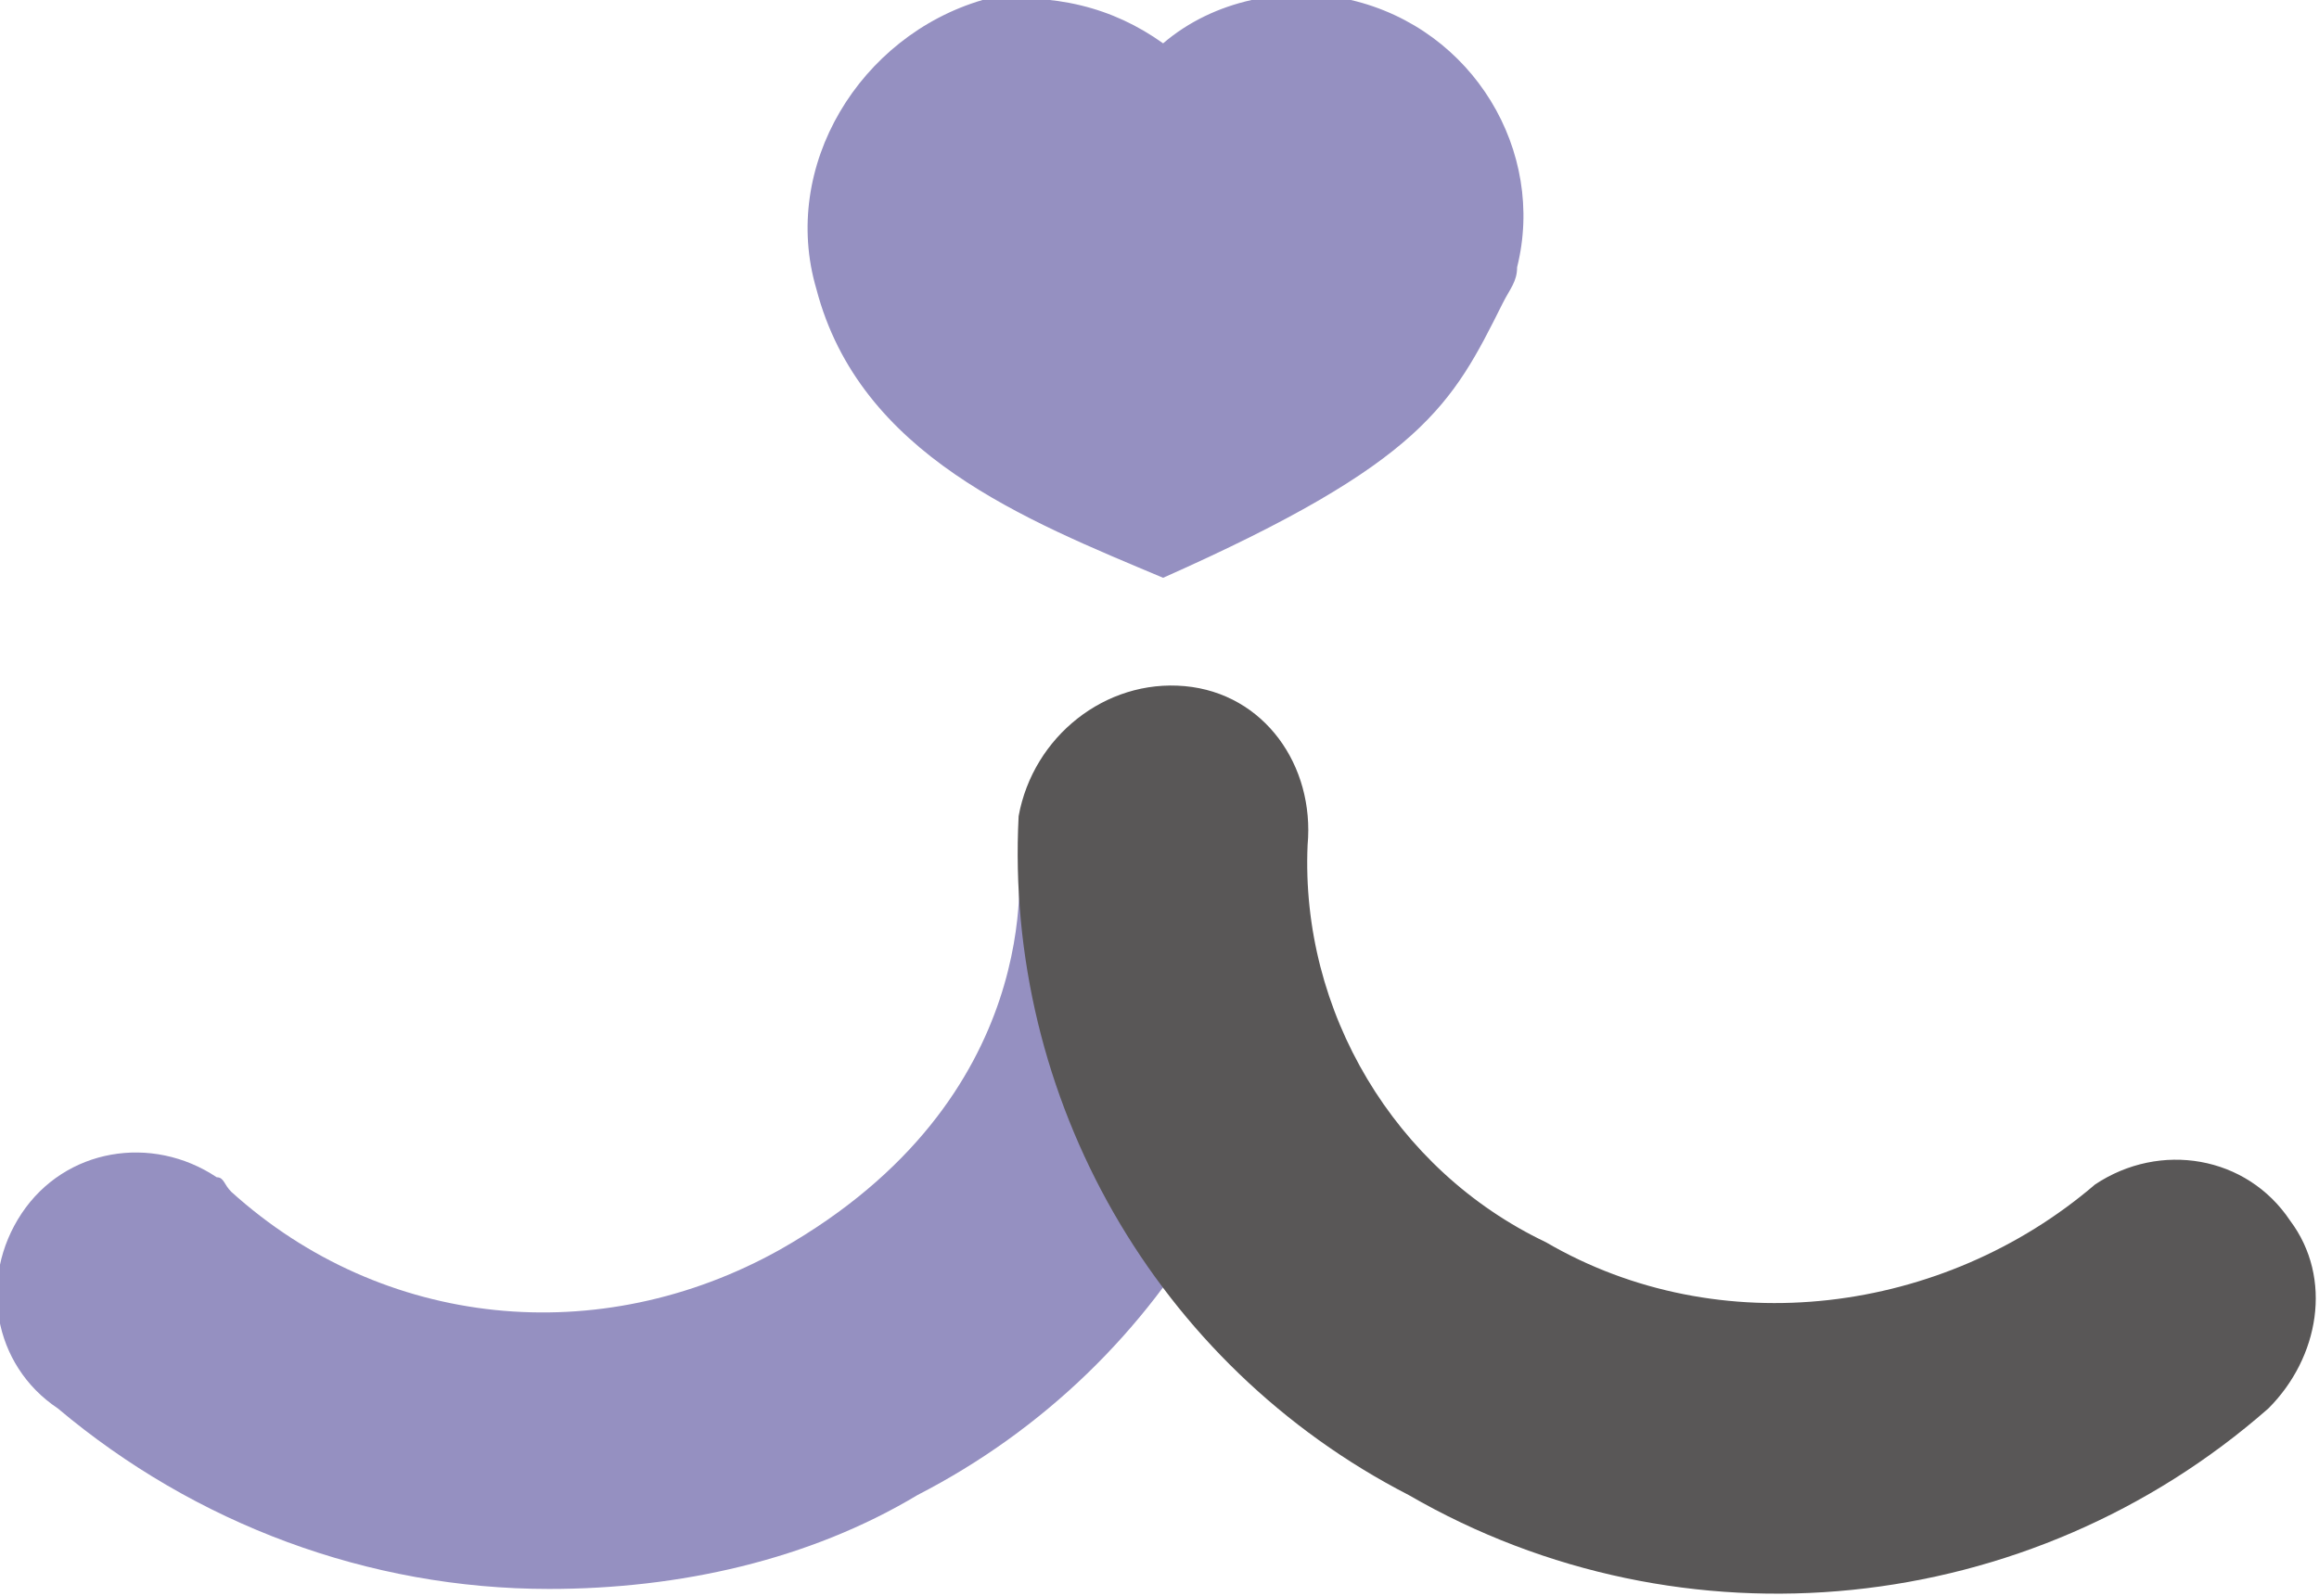
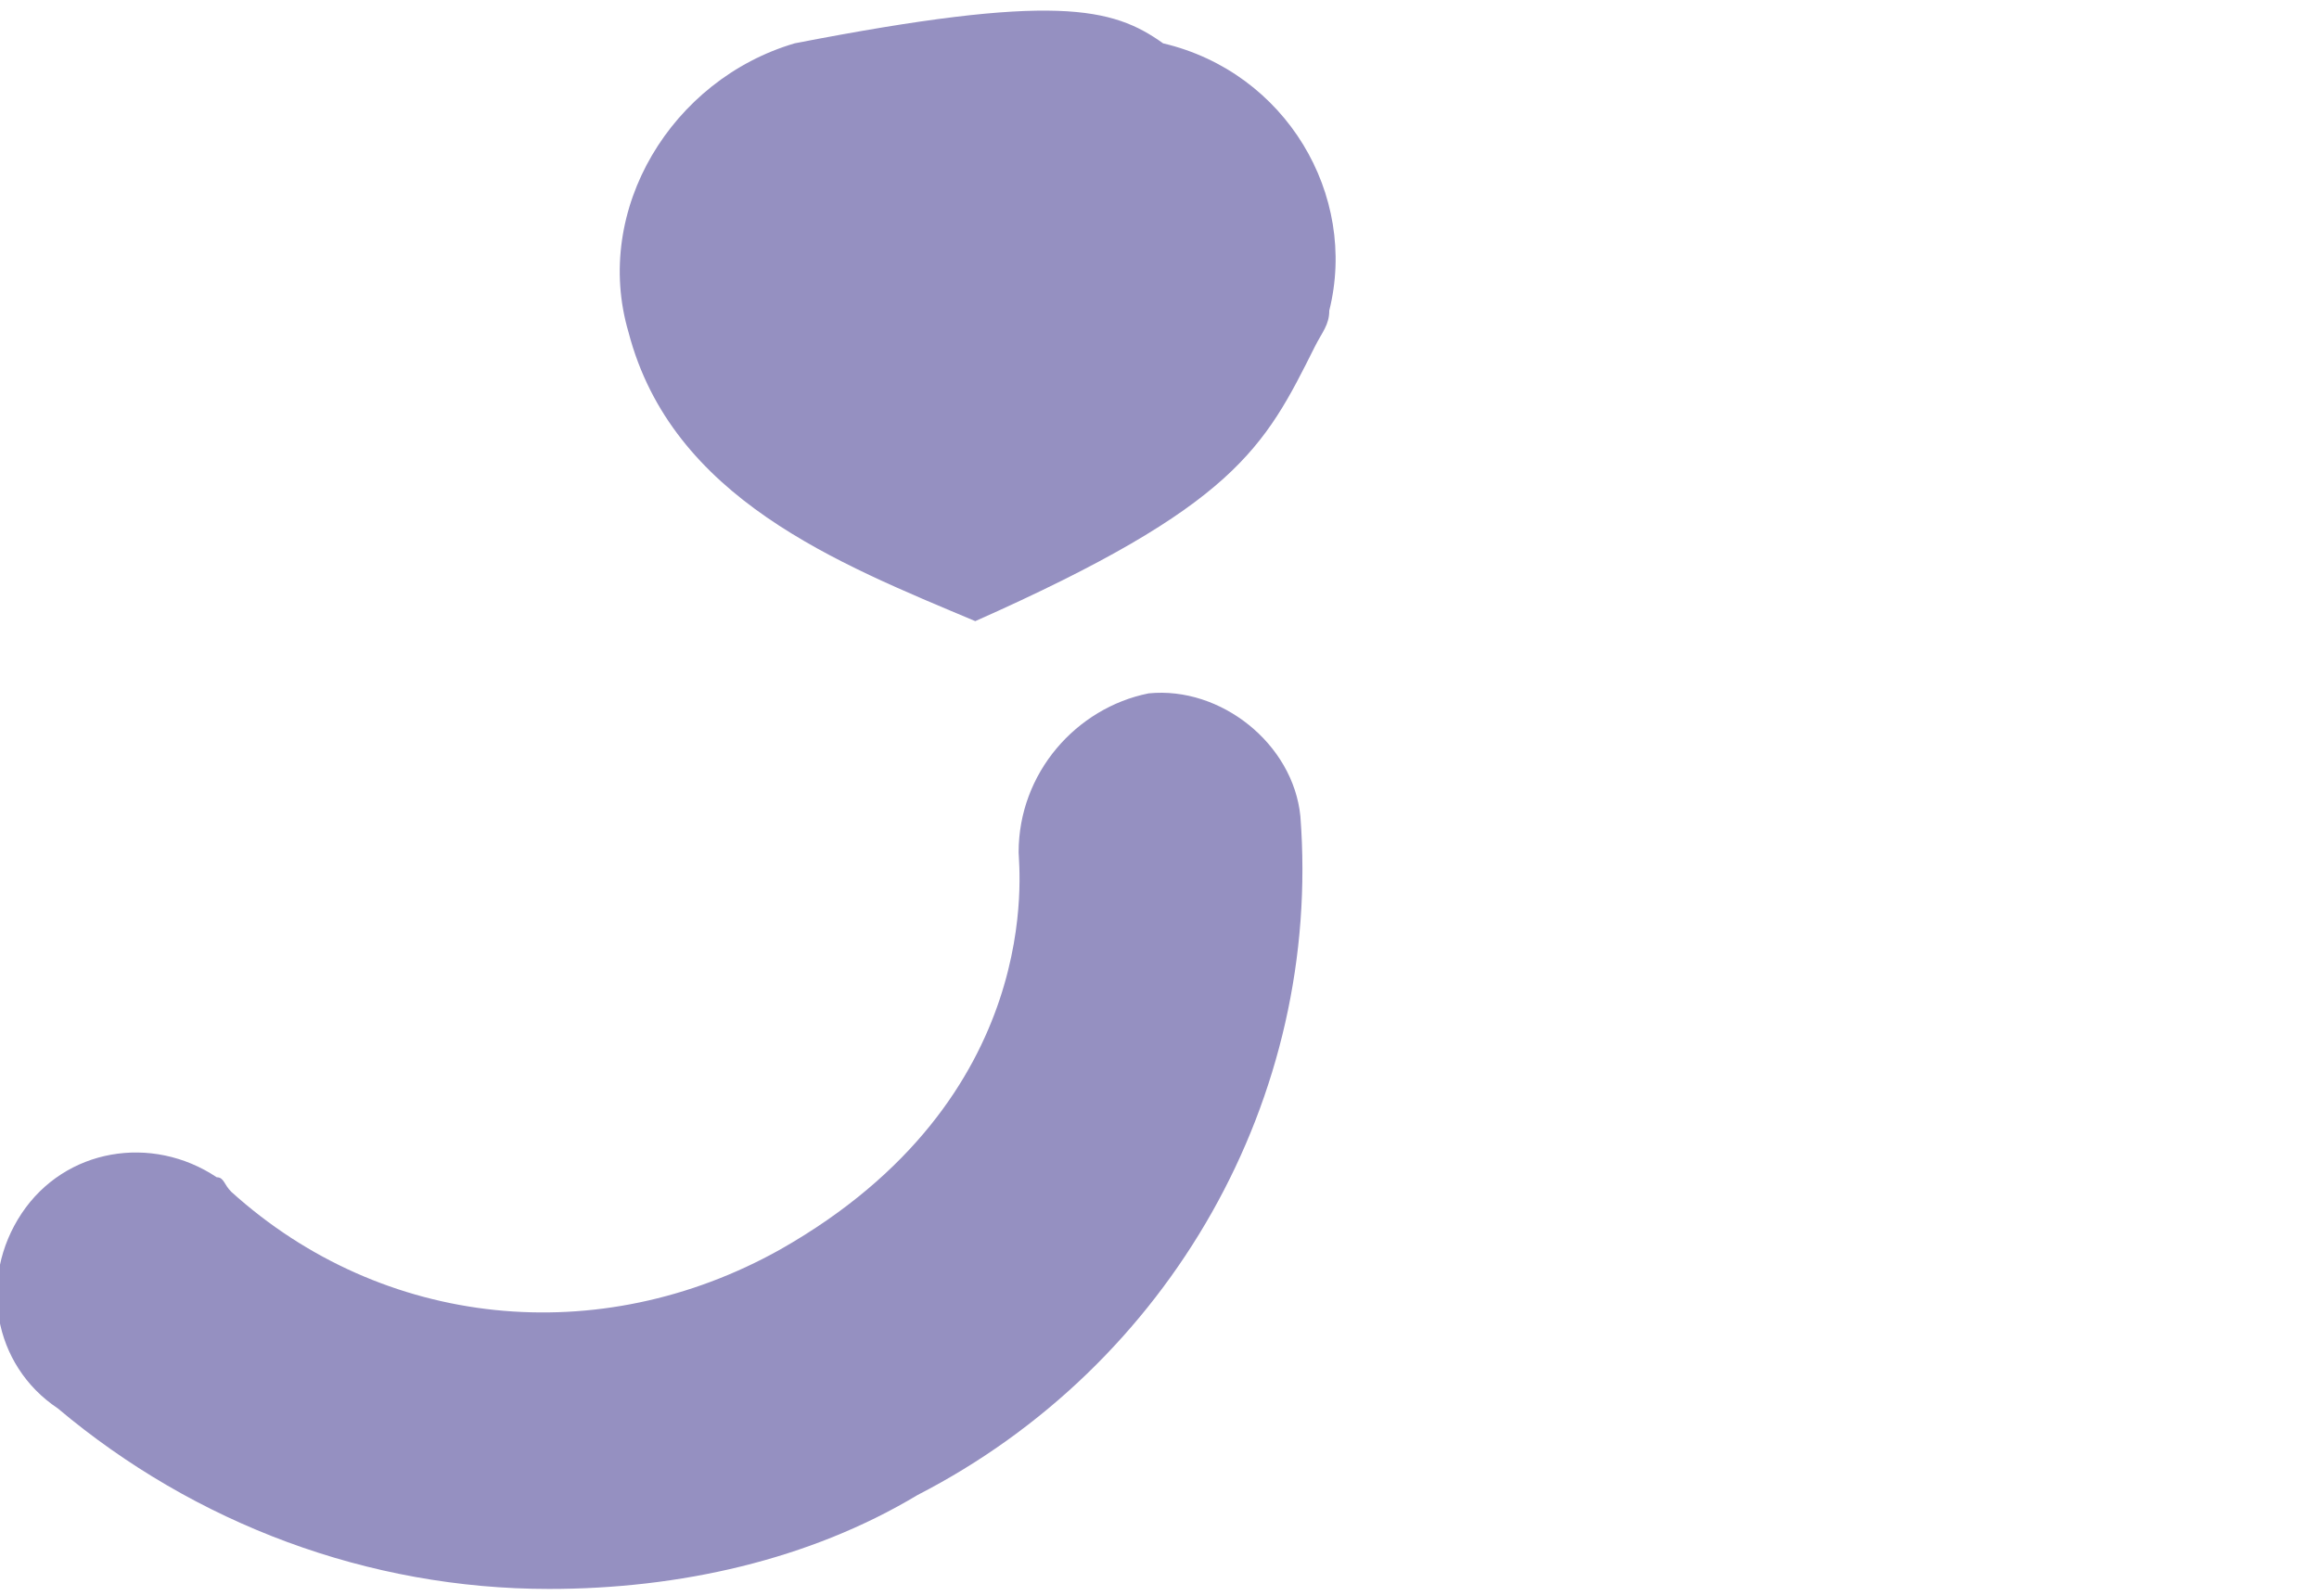
<svg xmlns="http://www.w3.org/2000/svg" version="1.1" id="_レイヤー_2" x="0px" y="0px" viewBox="0 0 32.1 22.1" style="enable-background:new 0 0 32.1 22.1;" xml:space="preserve">
  <style type="text/css">
	.st0{fill:#9590C1;}
	.st1{fill:#595757;}
</style>
  <g id="_レイヤー_1-2">
    <g>
-       <path id="_パス_1" class="st0" d="M16.1,0.6c0.7-0.6,1.7-0.8,2.6-0.6c1.7,0.4,2.7,2.1,2.3,3.7c0,0.2-0.1,0.3-0.2,0.5    c-0.7,1.4-1.1,2.2-4.7,3.8c-1.9-0.8-4.2-1.7-4.8-4c-0.5-1.7,0.6-3.5,2.3-4c0,0,0,0,0,0C14.6-0.1,15.4,0.1,16.1,0.6" />
+       <path id="_パス_1" class="st0" d="M16.1,0.6c1.7,0.4,2.7,2.1,2.3,3.7c0,0.2-0.1,0.3-0.2,0.5    c-0.7,1.4-1.1,2.2-4.7,3.8c-1.9-0.8-4.2-1.7-4.8-4c-0.5-1.7,0.6-3.5,2.3-4c0,0,0,0,0,0C14.6-0.1,15.4,0.1,16.1,0.6" />
      <path id="_パス_2" class="st0" d="M7.6,22c-2.5,0-4.9-0.9-6.8-2.5c-0.9-0.6-1.1-1.8-0.5-2.7s1.8-1.1,2.7-0.5    c0.1,0,0.1,0.1,0.2,0.2c2.1,1.9,5.1,2.2,7.6,0.8c3.7-2.1,3.3-5.3,3.3-5.5c0-1.1,0.8-2,1.8-2.2c1-0.1,2,0.7,2.1,1.7    c0.3,3.9-1.8,7.6-5.3,9.4l0,0C11.2,21.6,9.4,22,7.6,22" />
-       <path id="_パス_3" class="st1" d="M19.5,20.7L19.5,20.7c-3.5-1.8-5.6-5.5-5.4-9.4c0.2-1.1,1.2-1.9,2.3-1.8    c1.1,0.1,1.8,1.1,1.7,2.2c-0.1,2.3,1.2,4.5,3.3,5.5c2.4,1.4,5.5,1,7.6-0.8c0.9-0.6,2.1-0.4,2.7,0.5c0.6,0.8,0.4,1.9-0.3,2.6    C28.1,22.4,23.3,22.9,19.5,20.7" />
    </g>
  </g>
</svg>